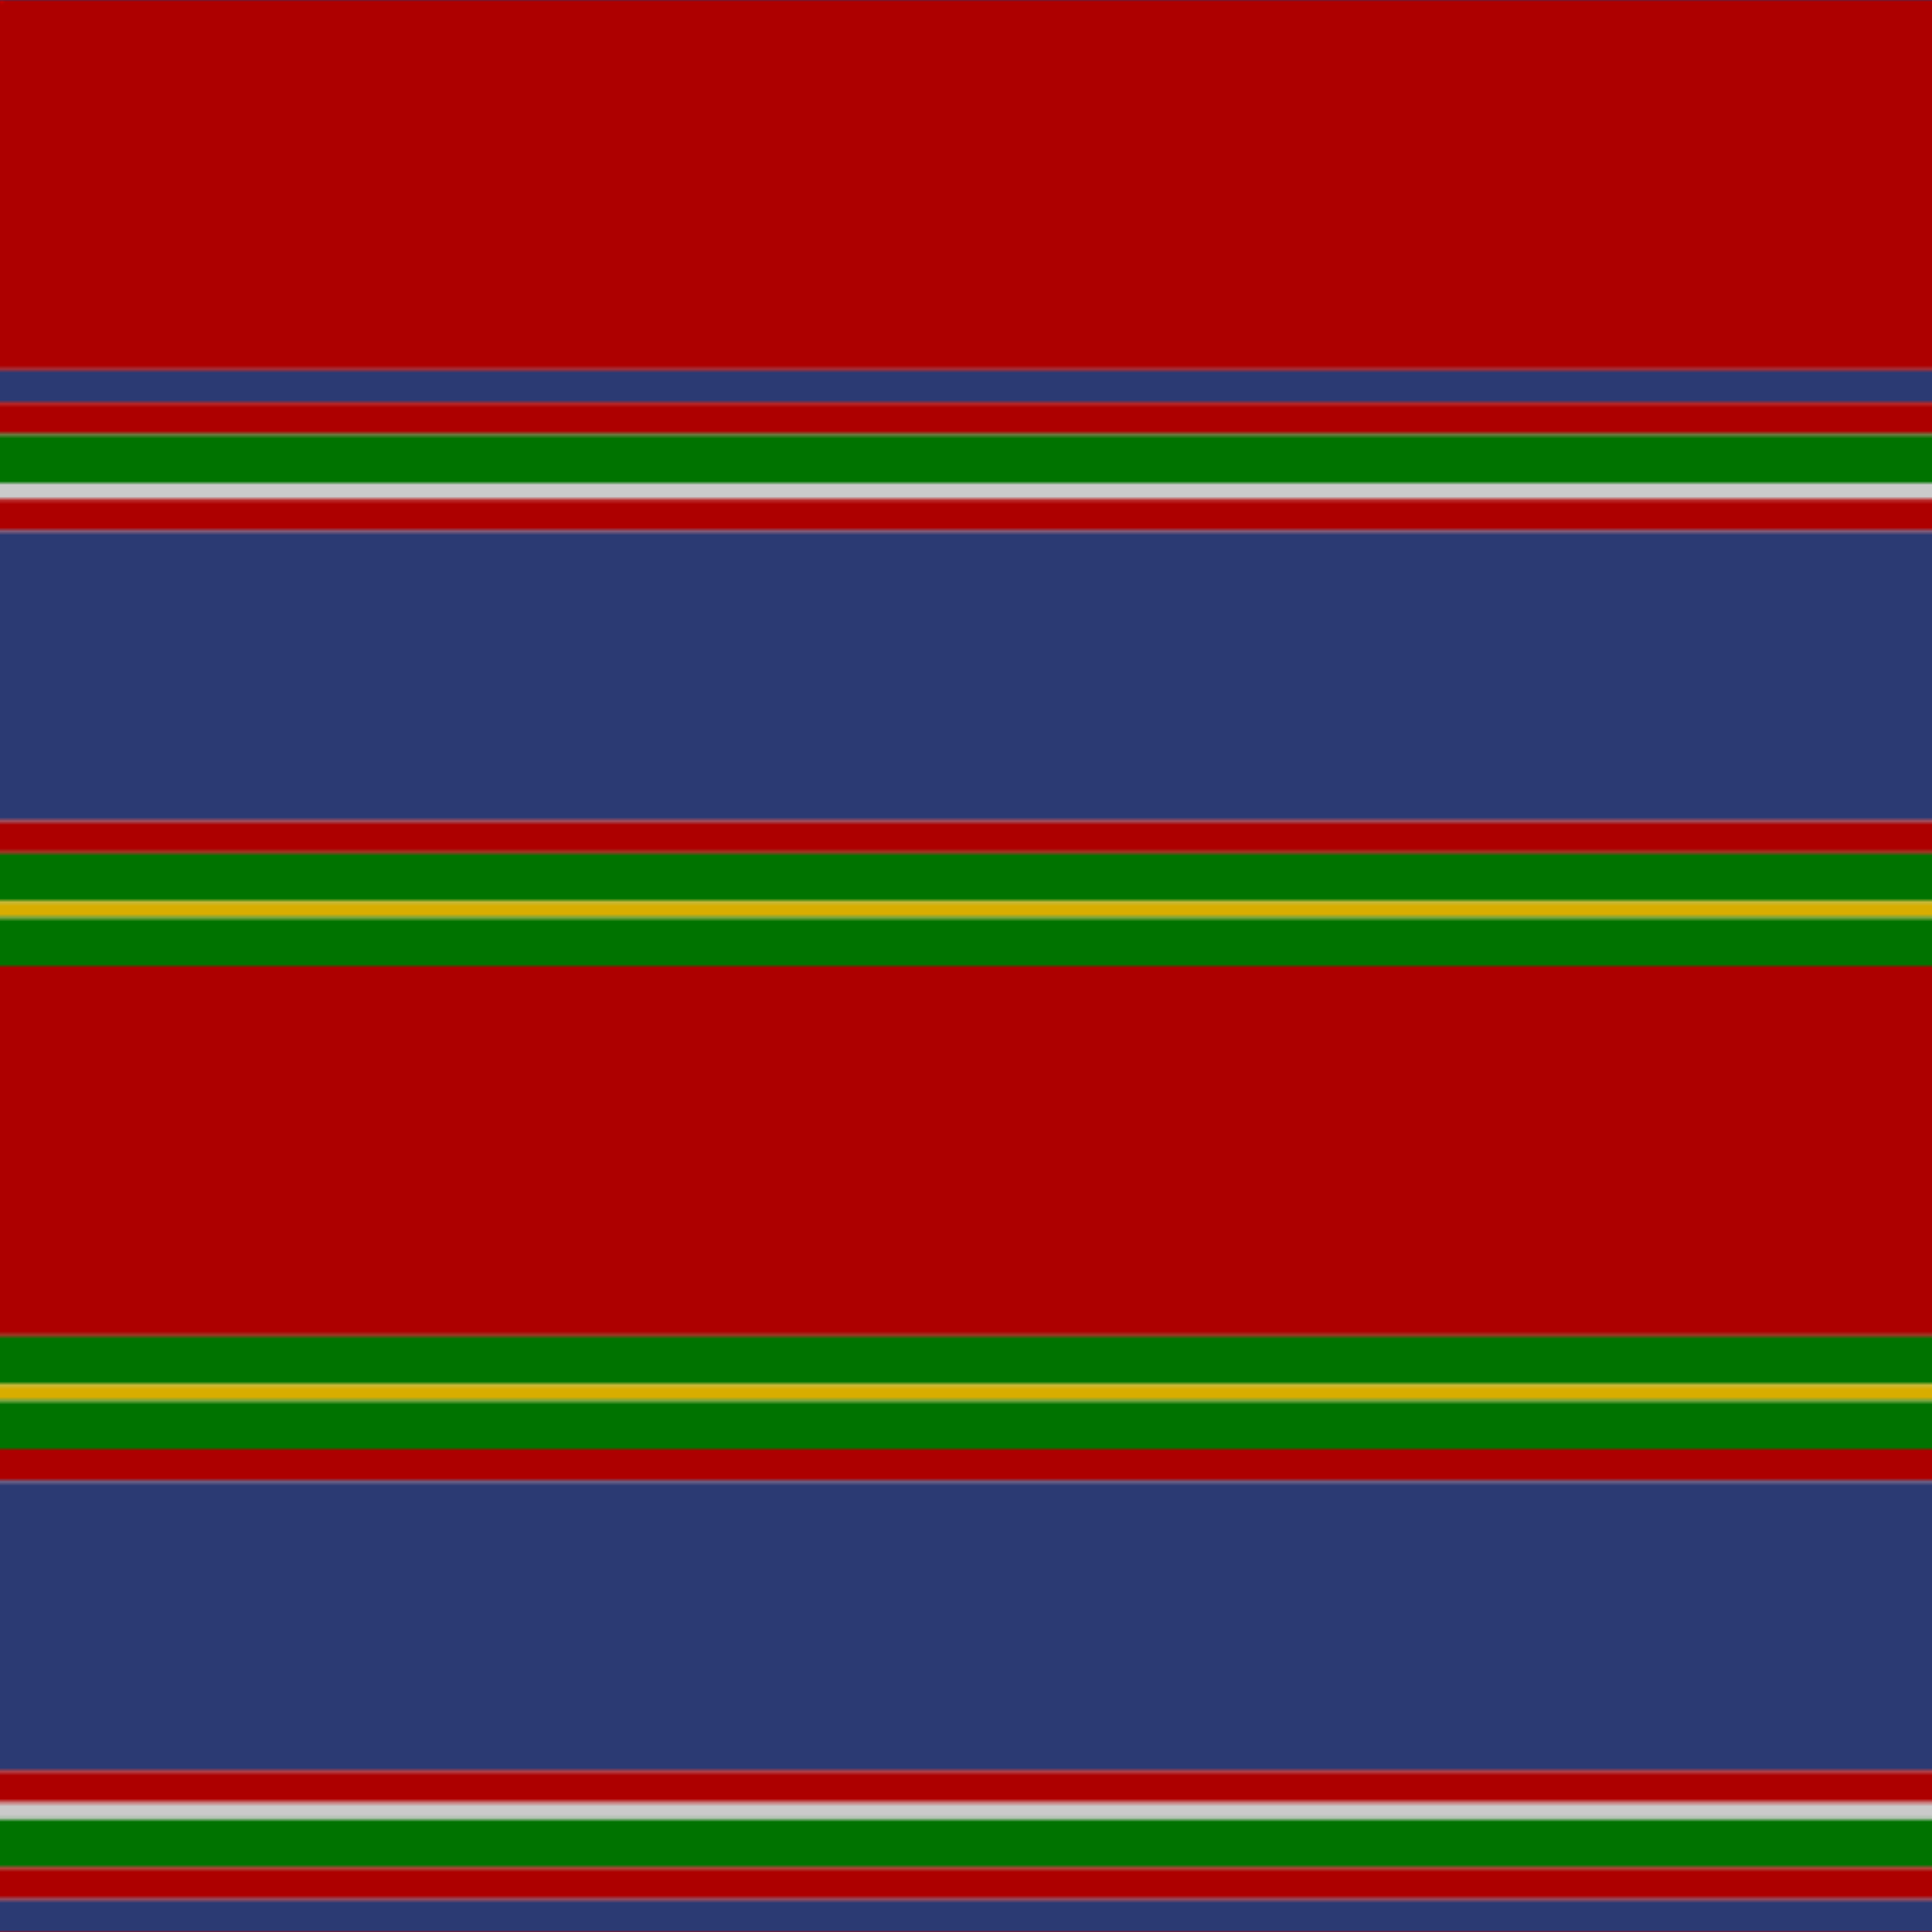
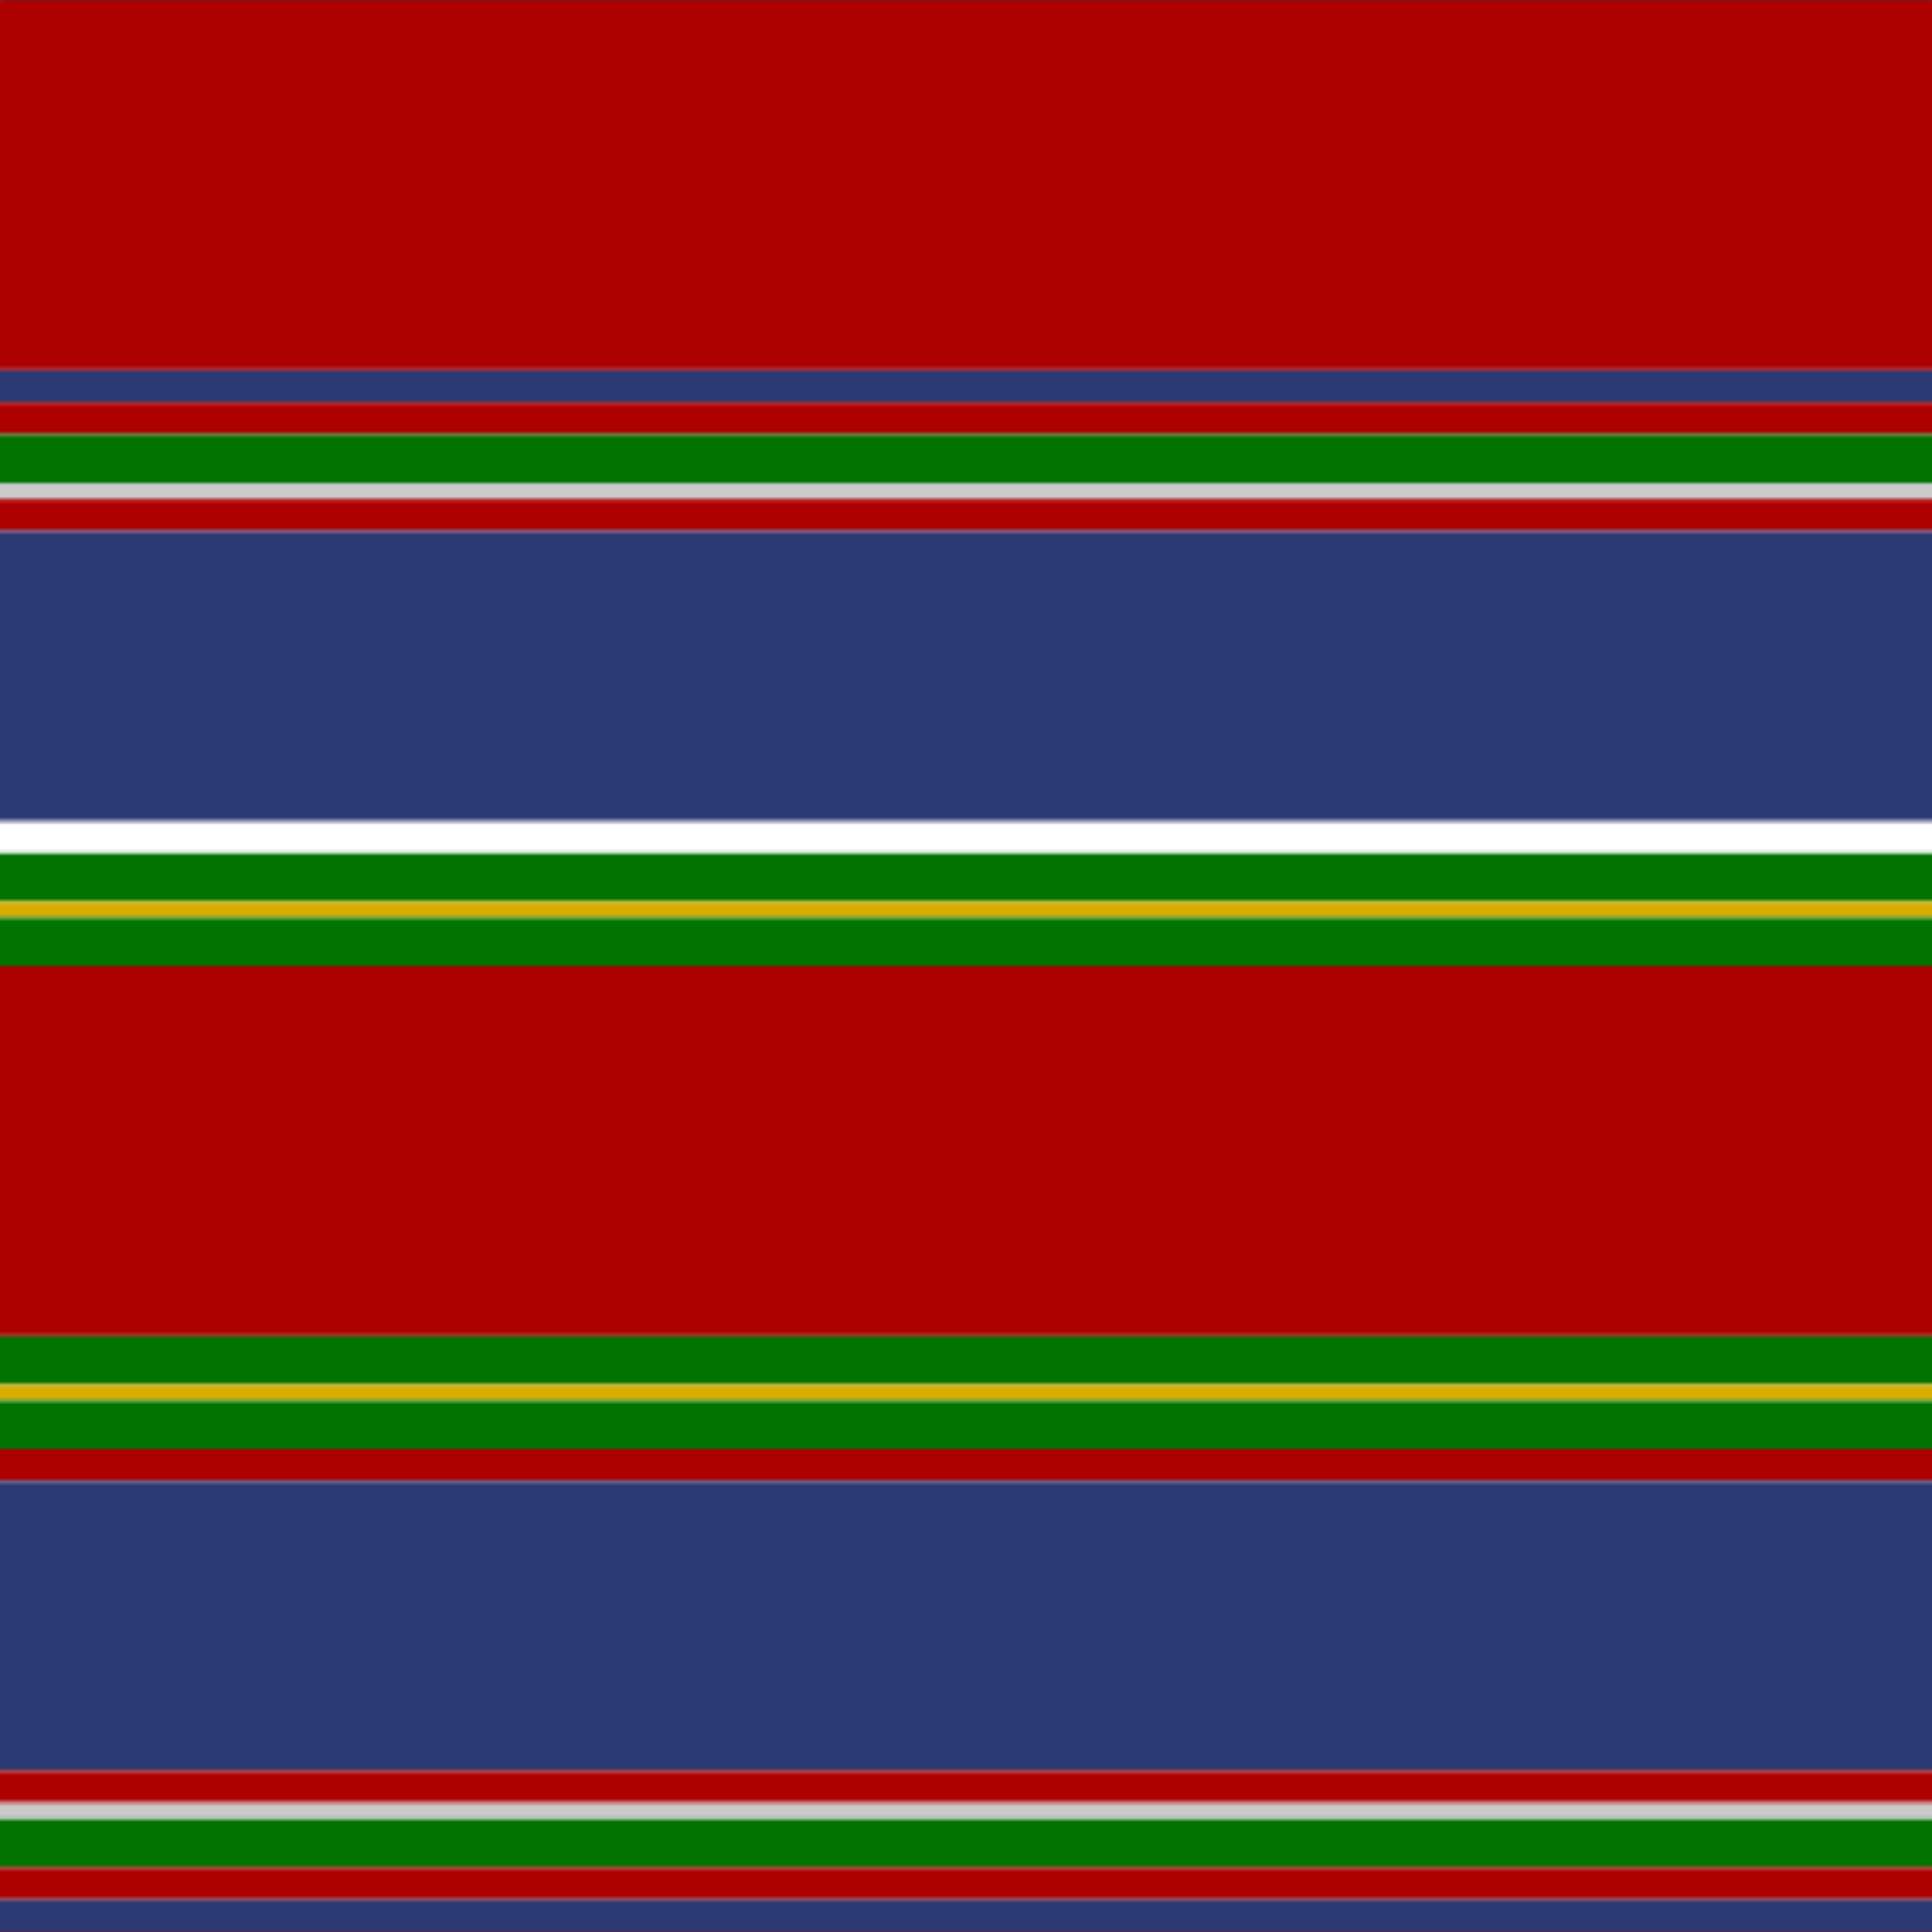
<svg xmlns="http://www.w3.org/2000/svg" width="500" height="500">
  <defs>
    <filter id="fabricTexture" x="0" y="0" width="100%" height="100%">
      <feTurbulence type="fractalNoise" baseFrequency="0.01" numOctaves="1" result="noise" />
      <feDisplacementMap in="SourceGraphic" in2="noise" scale="2" xChannelSelector="R" yChannelSelector="G" />
    </filter>
    <filter id="dustTexture" x="0" y="0" width="100%" height="100%">
      <feTurbulence type="turbulence" baseFrequency="0.02" numOctaves="4" result="dust" />
      <feDisplacementMap in="SourceGraphic" in2="dust" scale="1" />
    </filter>
    <filter id="threadEmbossing" x="0" y="0" width="100%" height="100%">
      <feGaussianBlur in="SourceAlpha" stdDeviation="2" result="blur" />
      <feOffset in="blur" dx="1" dy="1" result="offsetBlur" />
      <feMerge>
        <feMergeNode in="offsetBlur" />
        <feMergeNode in="SourceGraphic" />
      </feMerge>
    </filter>
    <filter id="weftVariation" x="0" y="0" width="100%" height="100%">
      <feTurbulence type="fractalNoise" baseFrequency="0.02" numOctaves="4" result="weftNoise" />
      <feColorMatrix type="matrix" values="1 0 0 0 0  0 1 0 0 0  0 0 1 0 0  0 0 0 0.12 0" result="weftOverlay" />
      <feBlend in="SourceGraphic" in2="weftOverlay" mode="multiply" />
    </filter>
    <filter id="warpVariation" x="0" y="0" width="100%" height="100%">
      <feTurbulence type="fractalNoise" baseFrequency="0.02" numOctaves="4" result="warpNoise" />
      <feColorMatrix type="matrix" values="1 0 0 0 0 0 1 0 0 0 0 0 1 0 0 0 0 0 0.12 0" result="warpOverlay" />
      <feBlend in="SourceGraphic" in2="warpOverlay" mode="multiply" />
    </filter>
    <filter id="darkenEffect">
      <feColorMatrix type="matrix" values="0.1 0 0 0 0 0 0.1 0 0 0 0 0 0.1 0 0 0 0 0 1 0" />
    </filter>
    <mask id="threadHatchingMask" x="0" y="0" width="1" height="1">
      <rect x="0" y="0" width="100%" height="100%" fill="url(#threadHatching)" />
    </mask>
    <pattern id="threadHatching" x="0" y="0" patternUnits="userSpaceOnUse" width="4.167" height="4.167">
      <rect x="0" y="-1.042" height="2.083" width="1.042" fill="white" />
      <rect x="0" y="3.125" height="2.083" width="1.042" fill="white" />
      <rect x="1.042" y="0" height="2.083" width="1.042" fill="white" />
      <rect x="2.083" y="1.042" height="2.083" width="1.042" fill="white" />
      <rect x="3.125" y="2.083" height="2.083" width="1.042" fill="white" />
    </pattern>
    <filter id="weftFilter">
      <feMerge>
        <feMergeNode in="SourceGraphic" />
        <feMergeNode in="url(#threadEmbossing)" />
        <feMergeNode in="url(#weftVariation)" />
      </feMerge>
    </filter>
    <filter id="warpFilter">
      <feMerge>
        <feMergeNode in="SourceGraphic" />
        <feMergeNode in="url(#threadEmbossing)" />
        <feMergeNode in="url(#warpVariation)" />
      </feMerge>
    </filter>
    <pattern id="sett" x="0" y="0" patternUnits="userSpaceOnUse" width="500" height="500">
      <g id="weft" filter=" url(#weftFilter) ">
        <rect x="0" y="0" width="100%" height="95.833" fill="#ad0000" />
        <rect x="0" y="95.833" width="100%" height="8.333" fill="#2b3a73" />
        <rect x="0" y="104.167" width="100%" height="8.333" fill="#ad0000" />
        <rect x="0" y="112.5" width="100%" height="12.5" fill="#007300" />
        <rect x="0" y="125" width="100%" height="4.167" fill="#cacaca" />
        <rect x="0" y="129.167" width="100%" height="8.333" fill="#ad0000" />
        <rect x="0" y="137.5" width="100%" height="75" fill="#2b3a73" />
-         <rect x="0" y="212.5" width="100%" height="8.333" fill="#ad0000" />
        <rect x="0" y="220.833" width="100%" height="12.5" fill="#007300" />
        <rect x="0" y="233.333" width="100%" height="4.167" fill="#d8ad00" />
        <rect x="0" y="237.5" width="100%" height="12.5" fill="#007300" />
        <rect x="0" y="250" width="100%" height="95.833" fill="#ad0000" />
        <rect x="0" y="345.833" width="100%" height="12.5" fill="#007300" />
        <rect x="0" y="358.333" width="100%" height="4.167" fill="#d8ad00" />
        <rect x="0" y="362.5" width="100%" height="12.5" fill="#007300" />
        <rect x="0" y="375" width="100%" height="8.333" fill="#ad0000" />
        <rect x="0" y="383.333" width="100%" height="75" fill="#2b3a73" />
        <rect x="0" y="458.333" width="100%" height="8.333" fill="#ad0000" />
        <rect x="0" y="466.667" width="100%" height="4.167" fill="#cacaca" />
        <rect x="0" y="470.833" width="100%" height="12.5" fill="#007300" />
        <rect x="0" y="483.333" width="100%" height="8.333" fill="#ad0000" />
        <rect x="0" y="491.667" width="100%" height="8.333" fill="#2b3a73" />
      </g>
      <g id="warp" mask="url(#threadHatchingMask)" filter=" url(#warpFilter)">
        <rect x="0" y="0" width="95.833" height="100%" fill="#C00000" />
        <rect x="95.833" y="0" width="8.333" height="100%" fill="#304080" />
        <rect x="104.167" y="0" width="8.333" height="100%" fill="#C00000" />
        <rect x="112.5" y="0" width="12.5" height="100%" fill="#008000" />
        <rect x="125" y="0" width="4.167" height="100%" fill="#E0E0E0" />
        <rect x="129.167" y="0" width="8.333" height="100%" fill="#C00000" />
        <rect x="137.5" y="0" width="75" height="100%" fill="#304080" />
        <rect x="212.5" y="0" width="8.333" height="100%" fill="#C00000" />
        <rect x="220.833" y="0" width="12.5" height="100%" fill="#008000" />
        <rect x="233.333" y="0" width="4.167" height="100%" fill="#F0C000" />
        <rect x="237.5" y="0" width="12.5" height="100%" fill="#008000" />
        <rect x="250" y="0" width="95.833" height="100%" fill="#C00000" />
        <rect x="345.833" y="0" width="12.5" height="100%" fill="#008000" />
        <rect x="358.333" y="0" width="4.167" height="100%" fill="#F0C000" />
        <rect x="362.5" y="0" width="12.5" height="100%" fill="#008000" />
        <rect x="375" y="0" width="8.333" height="100%" fill="#C00000" />
        <rect x="383.333" y="0" width="75" height="100%" fill="#304080" />
-         <rect x="458.333" y="0" width="8.333" height="100%" fill="#C00000" />
        <rect x="466.667" y="0" width="4.167" height="100%" fill="#E0E0E0" />
        <rect x="470.833" y="0" width="12.5" height="100%" fill="#008000" />
        <rect x="483.333" y="0" width="8.333" height="100%" fill="#C00000" />
        <rect x="491.667" y="0" width="8.333" height="100%" fill="#304080" />
      </g>
    </pattern>
  </defs>
  <rect x="0" y="0" height="100%" width="100%" fill="url(#sett)" filter="url(#fabricTexture) url(#dustTexture)" />
</svg>